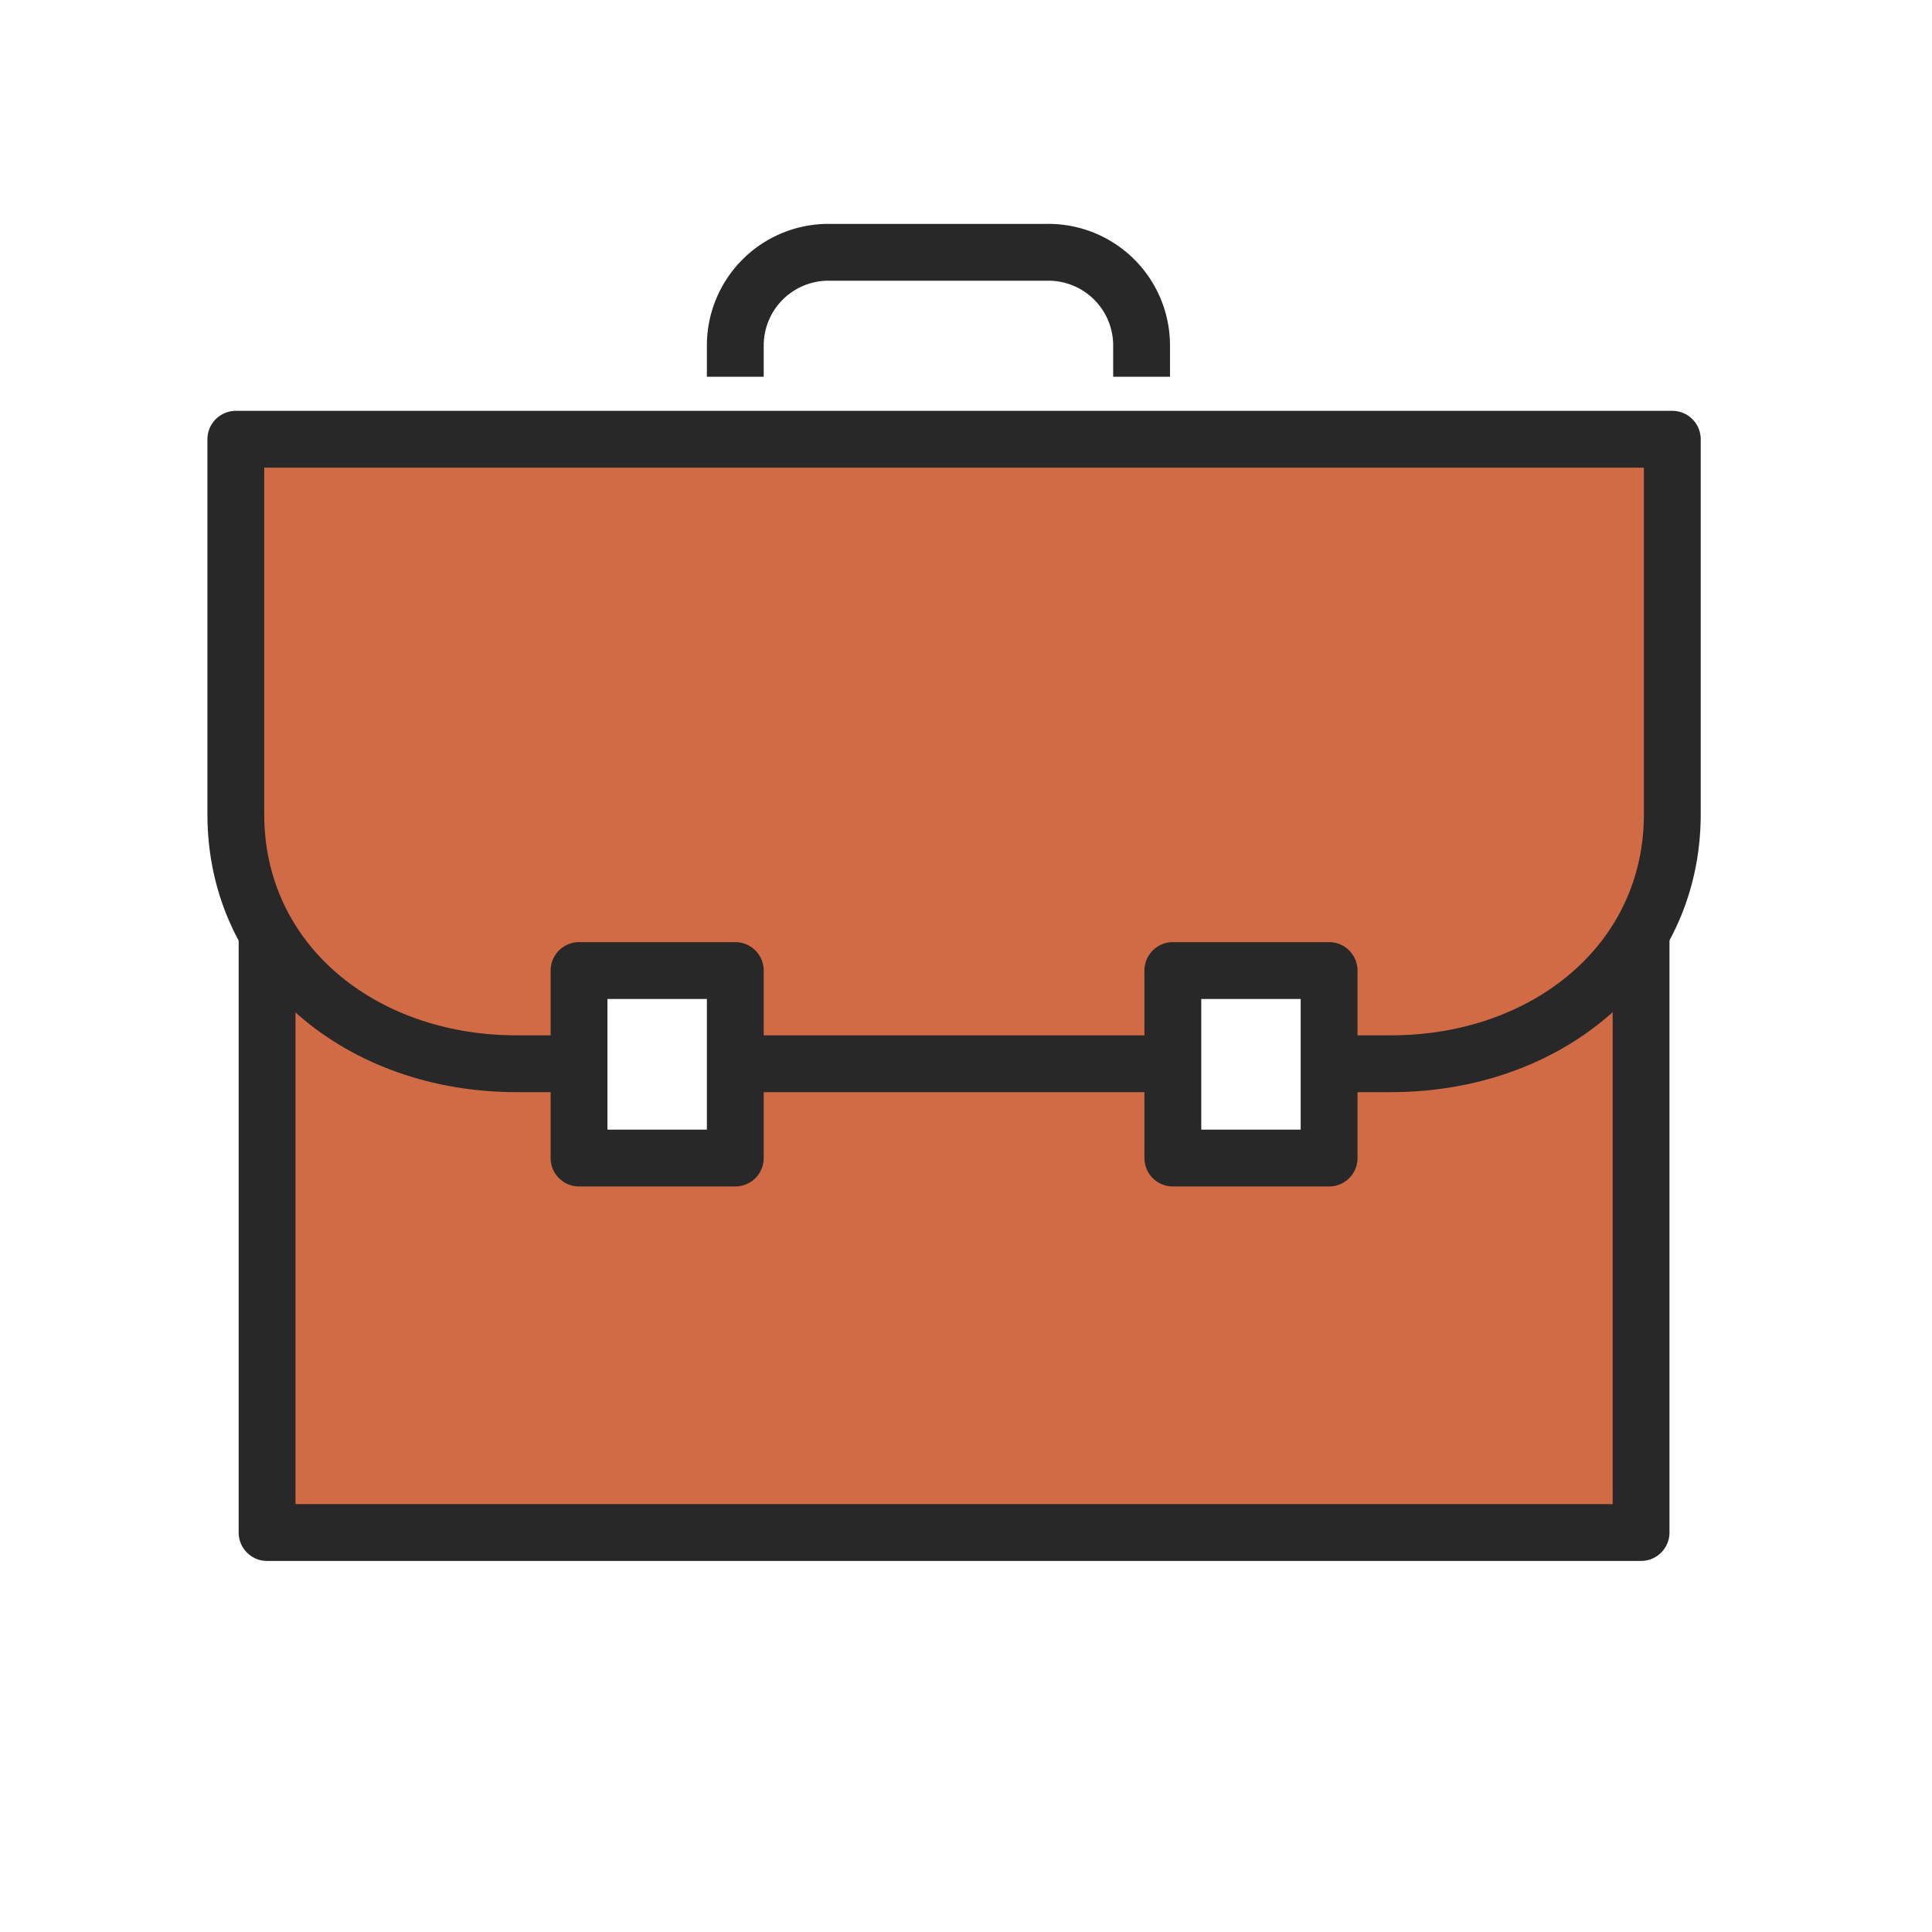
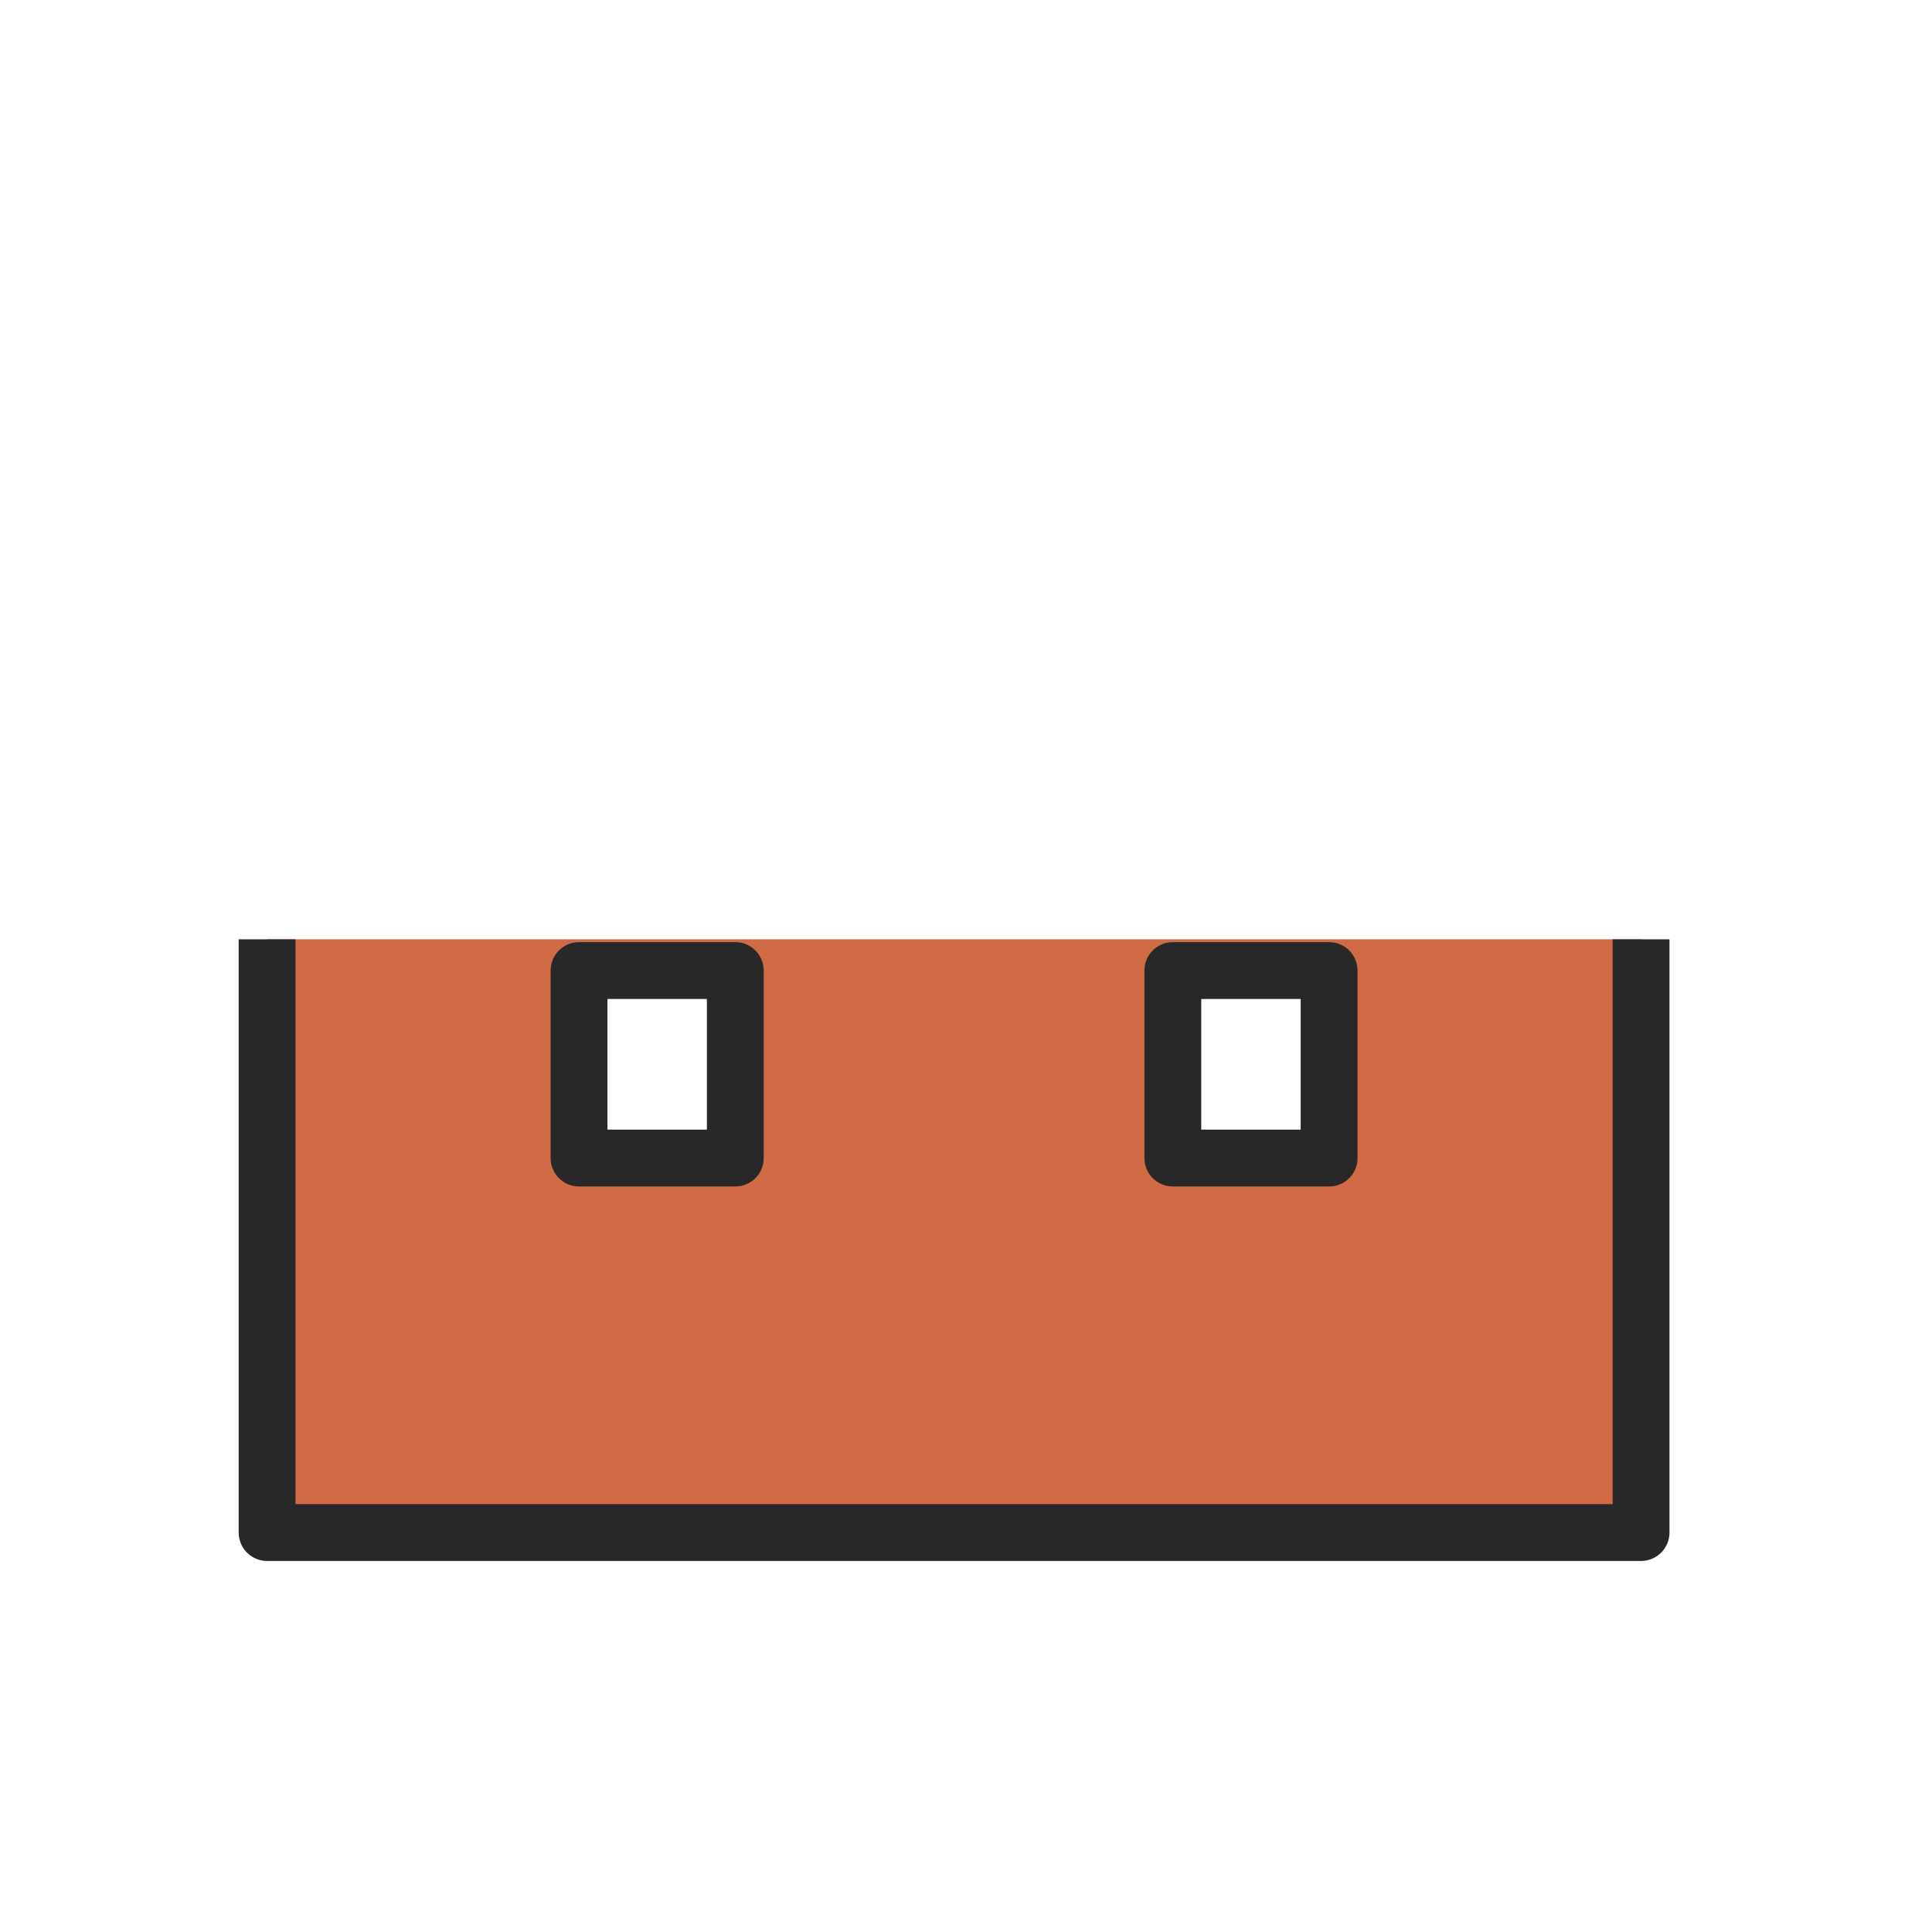
<svg xmlns="http://www.w3.org/2000/svg" id="レイヤー_1" data-name="レイヤー 1" width="34" height="34" viewBox="0 0 34 34">
  <defs>
    <style>
      .cls-1, .cls-4 {
        fill: #fff;
      }

      .cls-2 {
        fill: #d06b46;
      }

      .cls-2, .cls-3, .cls-4 {
        stroke: #282828;
        stroke-linejoin: round;
      }

      .cls-3 {
        fill: none;
      }
    </style>
  </defs>
  <title>gnav_icon_employment</title>
-   <rect class="cls-1" x="-433" y="-116" width="1400" height="192" />
  <g>
    <polyline class="cls-2" points="28.88 16.53 28.88 26.97 4.7 26.97 4.7 16.53" />
-     <path class="cls-2" d="M10.19,18.72H9.09c-2.73,0-4.94-1.79-4.94-4.39V7.73H29.43v6.6c0,2.6-2.22,4.39-4.95,4.39h-1.1" />
-     <line class="cls-3" x1="20.64" y1="18.72" x2="12.94" y2="18.72" />
-     <path class="cls-3" d="M20.09,6.63V6.08a1.64,1.64,0,0,0-1.65-1.64H14.59a1.64,1.64,0,0,0-1.65,1.64v.55" />
    <rect class="cls-4" x="10.19" y="17.08" width="2.75" height="3.3" />
    <rect class="cls-4" x="20.64" y="17.08" width="2.75" height="3.3" />
  </g>
</svg>